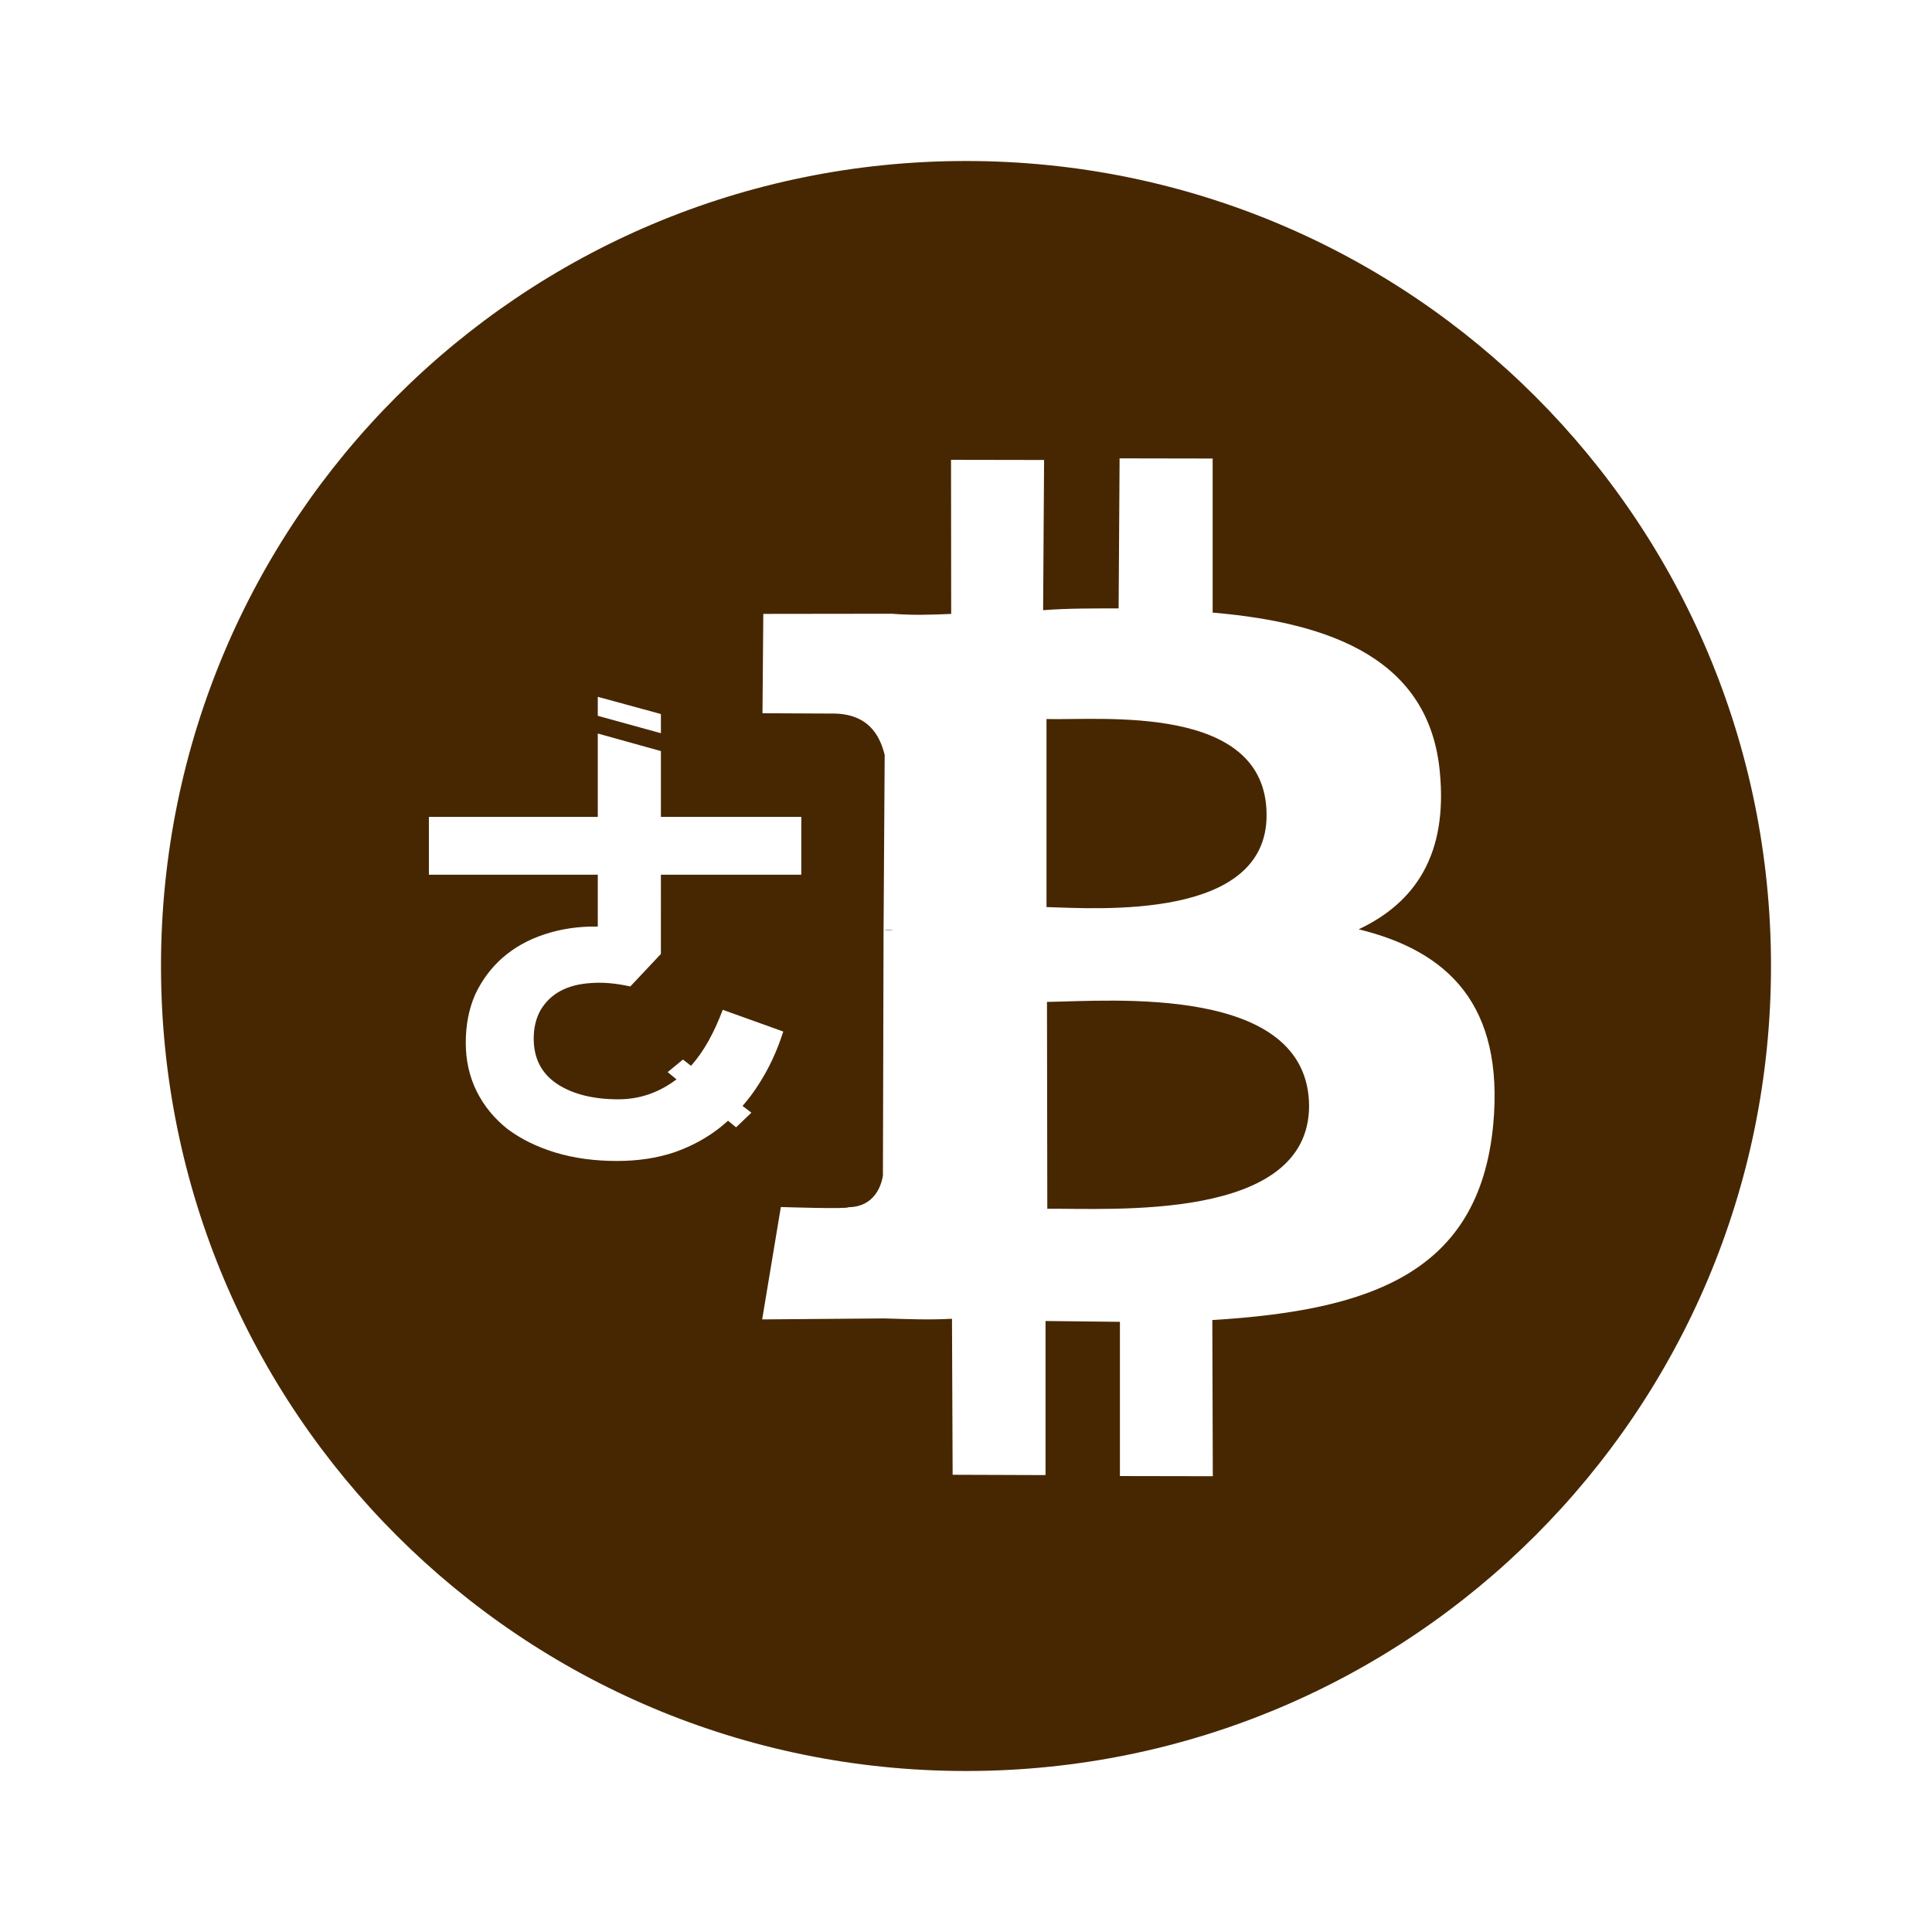
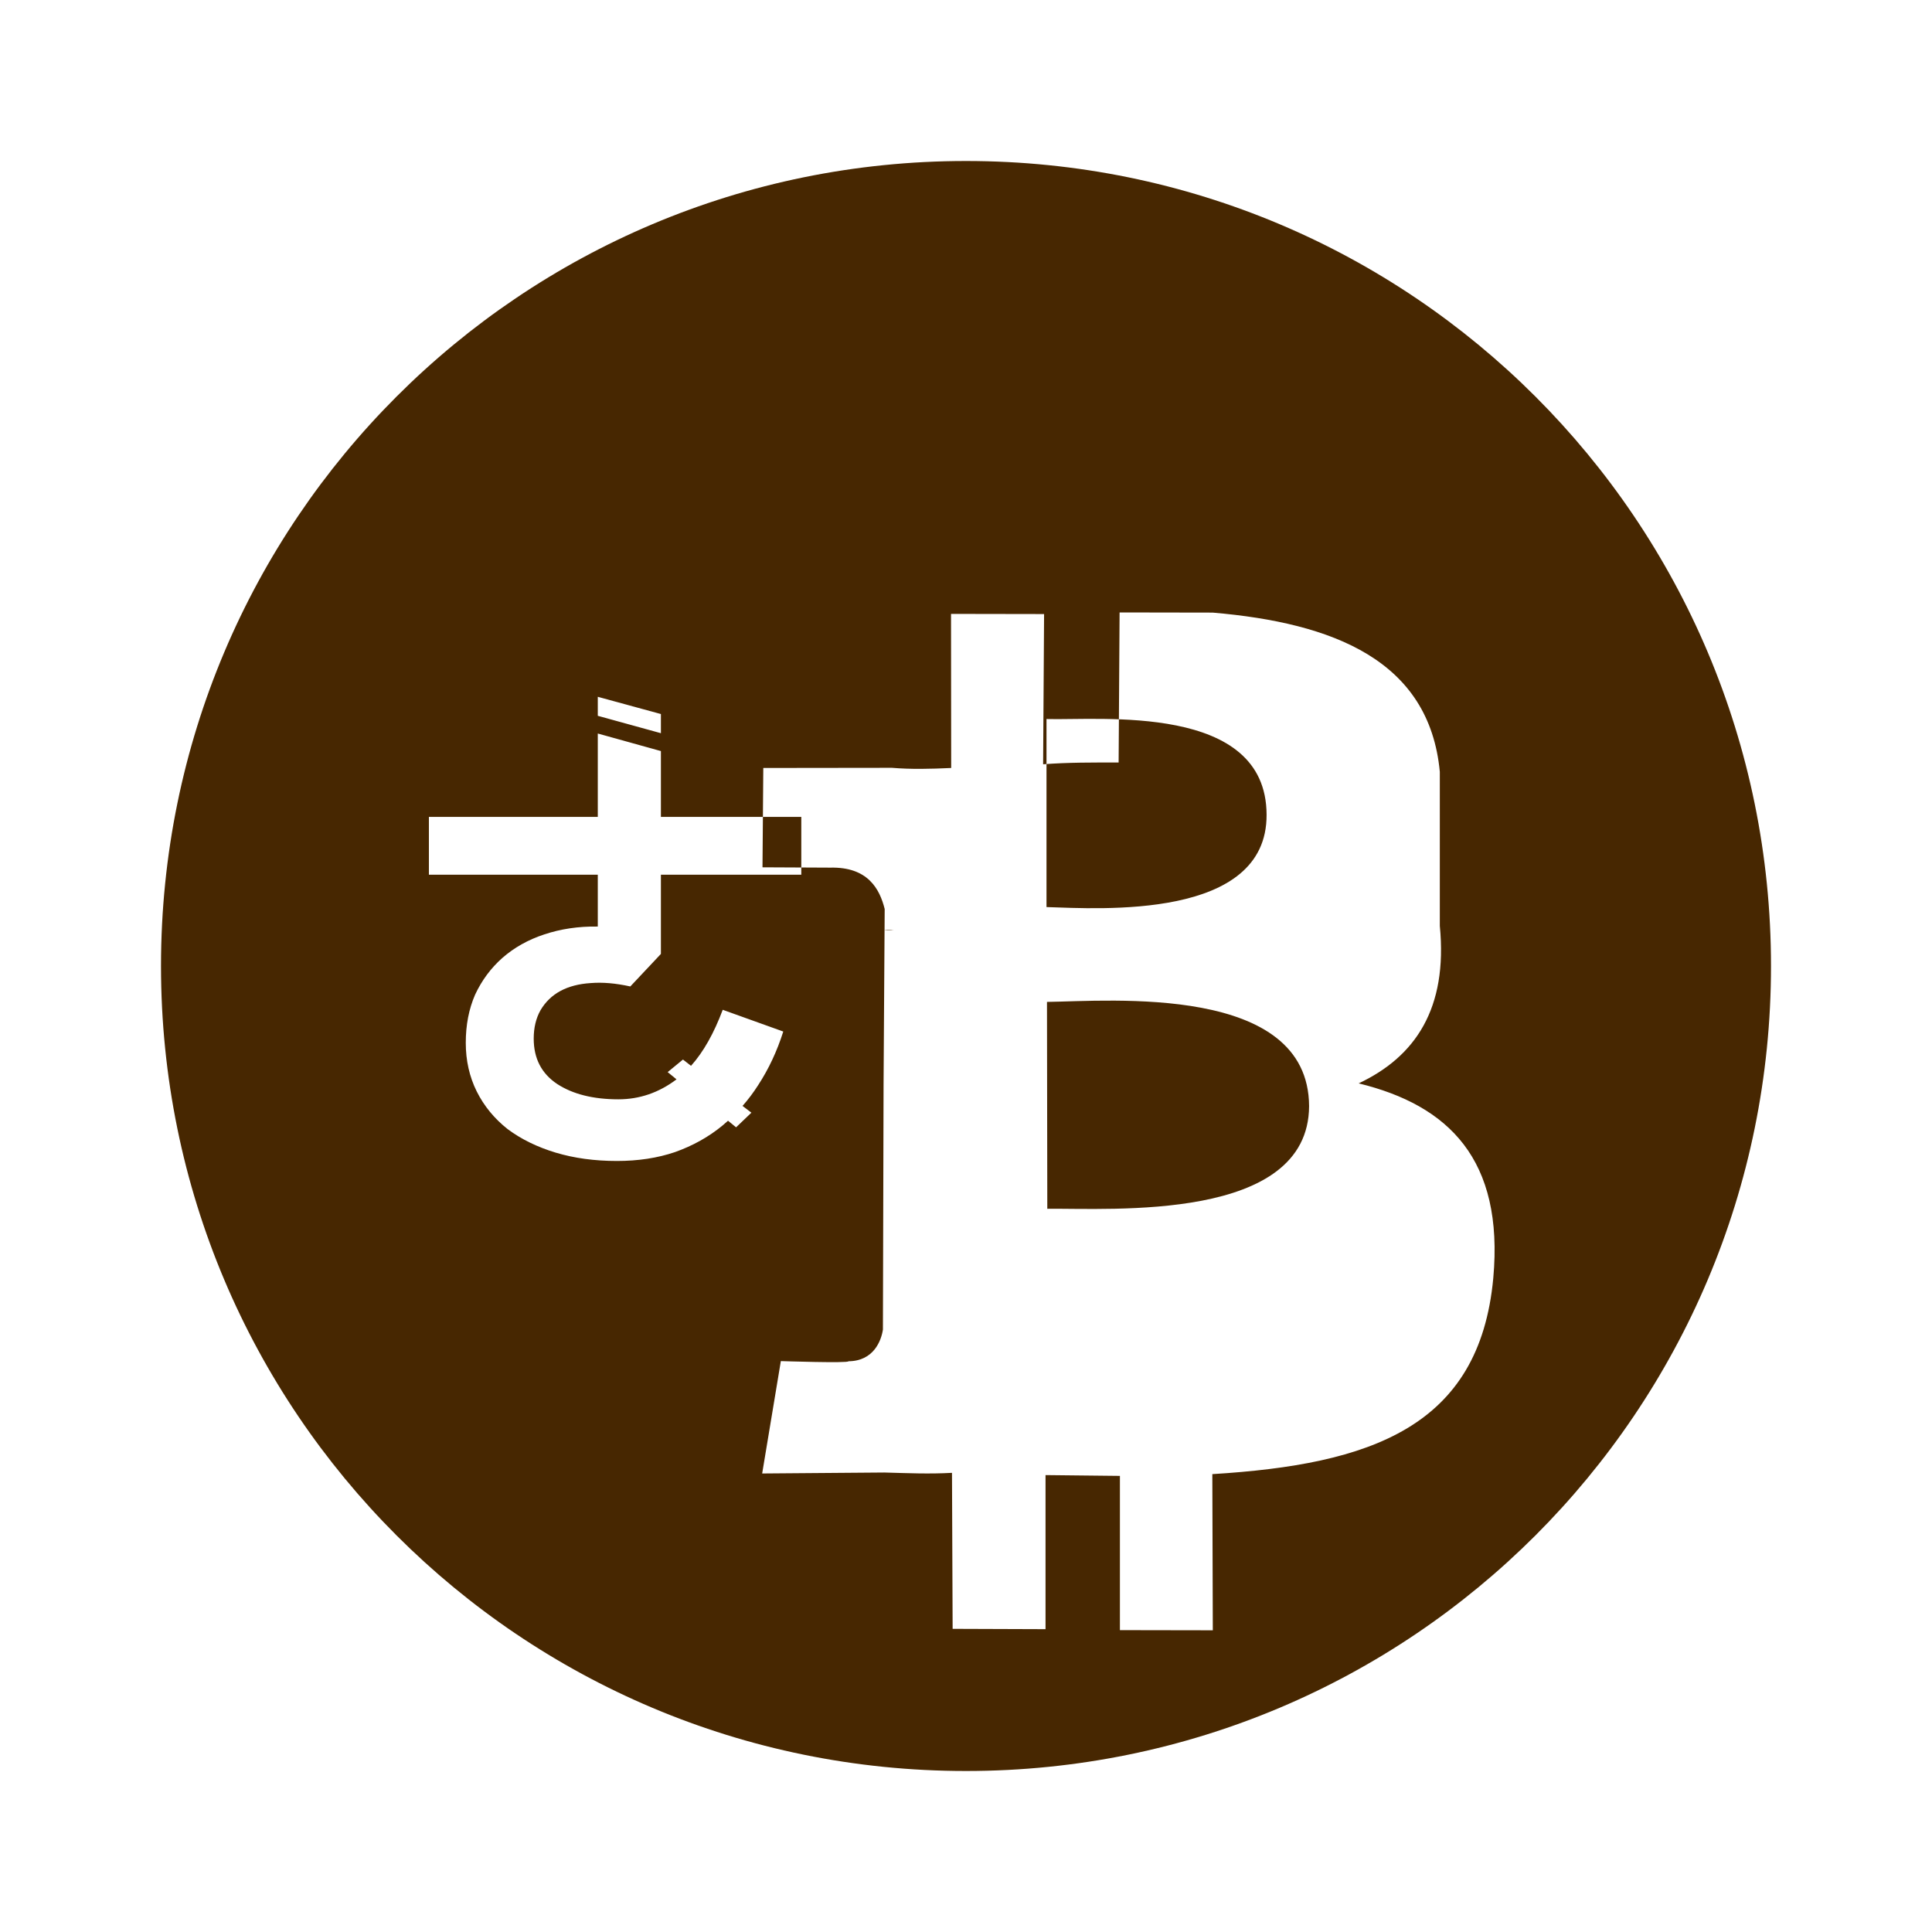
<svg xmlns="http://www.w3.org/2000/svg" version="1.2" viewBox="0 0 1200 1200" width="1200" height="1200">
  <title>img (1)-svg</title>
  <style>
		.s0 { fill: #472701 } 
	</style>
-   <path id="btc" fill-rule="evenodd" class="s0" d="m600 1100c-276.5 0-500-223.5-500-500 0-276.5 223.5-500 500-500 276.5 0 500 223.5 500 500 0 276.5-223.5 500-500 500zm-189.5-556.7h87.2v-35.9h-87.2v-40.9l-39.2-10.9v51.8h-104.9v35.9h104.9v32.2c-12.1-0.2-23.1 1.5-33.3 4.9q-14.9 4.9-26 14.6-10.7 9.5-16.9 22.8-5.8 13.3-5.8 29.9 0 16.5 6.8 30.2 6.8 13.6 19.2 23.4 12.6 9.4 29.8 14.6 17.3 5.2 38.1 5.2 19.8 0 36-5.5 16.6-5.9 29.3-16.3 1.8-1.5 3.7-3.2l5 4.1 9.5-9.1-5.5-4.2q5.3-6 9.7-12.9 9.8-15 15.6-33.3l-37.6-13.5c-5.4 14.4-11.9 26.1-19.7 34.8l-5-3.9-9.5 7.8 5.5 4.5q-16.4 12.4-36.1 12.4-23.4 0-38-9.5-14.6-9.7-14.6-28.2 0-10.1 4.2-17.6 4.6-7.8 12.4-12 7.8-4.2 18.8-4.9c7.4-0.6 15.5 0.1 24.6 2.1l19-20.2zm-39.2-98.7l39.2 10.8v-11.9l-39.2-10.7zm523 34.8c-6.5-69.2-66.1-92.5-141.1-98.9v-95.7l-57.8-0.1-0.6 93.2c-15.7 0-31.4-0.1-46.9 1.1l0.6-93.3-57.8-0.1 0.1 95.7c-13 0.6-24.7 0.9-36.8-0.1l-79.9 0.1-0.5 61.7 42 0.2c23.5-0.6 30.8 13.3 33.9 25.7l-0.7 109-0.4 152.2c-1 6.8-5.7 19.6-21.4 19.7 0.3 1.3-42-0.1-42-0.1l-11.6 69.8 75.9-0.6c14.5 0.4 27.8 1 42 0.2l0.4 96.9 57.7 0.2v-95.7l46.2 0.5v95.8l57.7 0.1-0.3-97c98.2-6 165.9-29.1 174.5-121.7 6.7-73.8-27.8-107.4-83.6-121 35.2-16.6 55.4-46.5 50.4-97.8zm-345.5 98.5c2.5-0.6 5.2 0 6.5-0.3-2.5 0.6-5.2 0-6.5 0.3zm264.3 109.1c-0.3 72.2-123.3 63.3-162.6 63.8l-0.2-128.5c39.2-0.5 162.4-11.3 162.8 64.7zm-26.4-181c0.4 65.5-103.7 58.4-136.7 57.4v-116.8c33.1 1 136.5-10.1 136.7 59.4z" />
+   <path id="btc" fill-rule="evenodd" class="s0" d="m600 1100c-276.5 0-500-223.5-500-500 0-276.5 223.5-500 500-500 276.5 0 500 223.5 500 500 0 276.5-223.5 500-500 500zm-189.5-556.7h87.2v-35.9h-87.2v-40.9l-39.2-10.9v51.8h-104.9v35.9h104.9v32.2c-12.1-0.2-23.1 1.5-33.3 4.9q-14.9 4.9-26 14.6-10.7 9.5-16.9 22.8-5.8 13.3-5.8 29.9 0 16.5 6.8 30.2 6.8 13.6 19.2 23.4 12.6 9.4 29.8 14.6 17.3 5.2 38.1 5.2 19.8 0 36-5.5 16.6-5.9 29.3-16.3 1.8-1.5 3.7-3.2l5 4.1 9.5-9.1-5.5-4.2q5.3-6 9.7-12.9 9.8-15 15.6-33.3l-37.6-13.5c-5.4 14.4-11.9 26.1-19.7 34.8l-5-3.9-9.5 7.8 5.5 4.5q-16.4 12.4-36.1 12.4-23.4 0-38-9.5-14.6-9.7-14.6-28.2 0-10.1 4.2-17.6 4.6-7.8 12.4-12 7.8-4.2 18.8-4.9c7.4-0.6 15.5 0.1 24.6 2.1l19-20.2zm-39.2-98.7l39.2 10.8v-11.9l-39.2-10.7zm523 34.8c-6.5-69.2-66.1-92.5-141.1-98.9l-57.8-0.1-0.6 93.2c-15.7 0-31.4-0.1-46.9 1.1l0.6-93.3-57.8-0.1 0.1 95.7c-13 0.6-24.7 0.9-36.8-0.1l-79.9 0.1-0.5 61.7 42 0.2c23.5-0.6 30.8 13.3 33.9 25.7l-0.7 109-0.4 152.2c-1 6.8-5.7 19.6-21.4 19.7 0.3 1.3-42-0.1-42-0.1l-11.6 69.8 75.9-0.6c14.5 0.4 27.8 1 42 0.2l0.4 96.9 57.7 0.2v-95.7l46.2 0.5v95.8l57.7 0.1-0.3-97c98.2-6 165.9-29.1 174.5-121.7 6.7-73.8-27.8-107.4-83.6-121 35.2-16.6 55.4-46.5 50.4-97.8zm-345.5 98.5c2.5-0.6 5.2 0 6.5-0.3-2.5 0.6-5.2 0-6.5 0.3zm264.3 109.1c-0.3 72.2-123.3 63.3-162.6 63.8l-0.2-128.5c39.2-0.5 162.4-11.3 162.8 64.7zm-26.4-181c0.4 65.5-103.7 58.4-136.7 57.4v-116.8c33.1 1 136.5-10.1 136.7 59.4z" />
</svg>